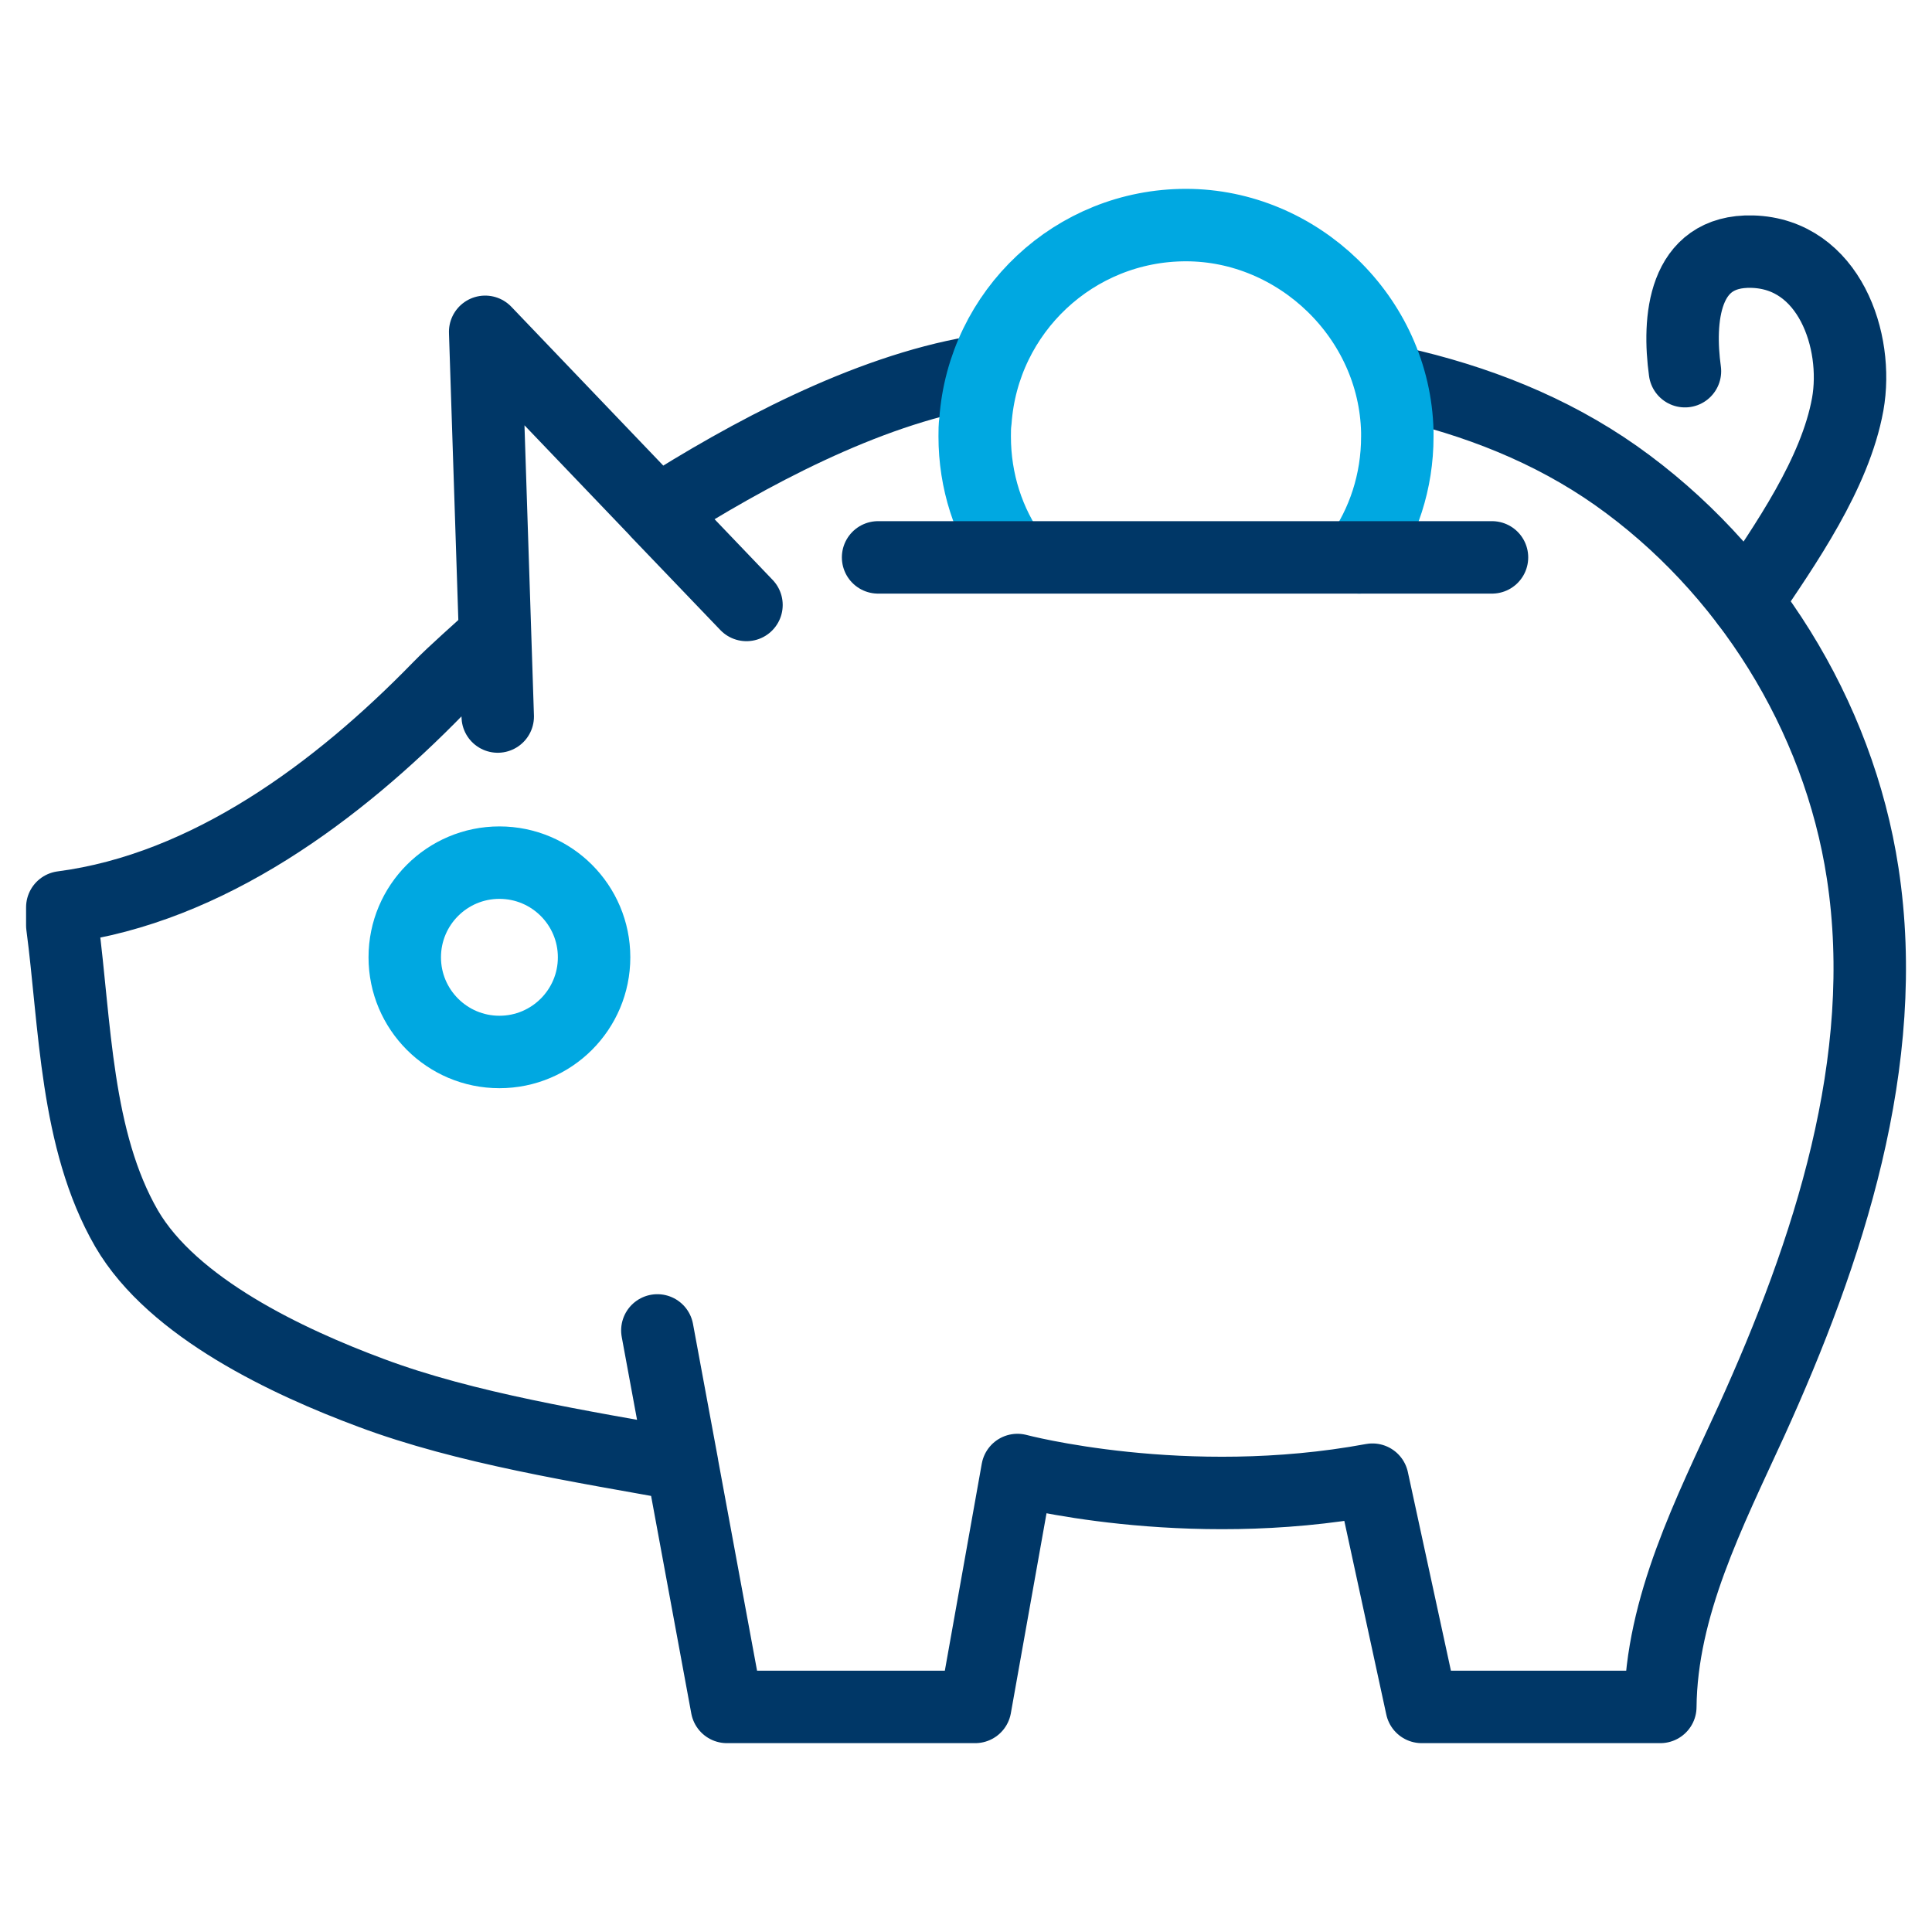
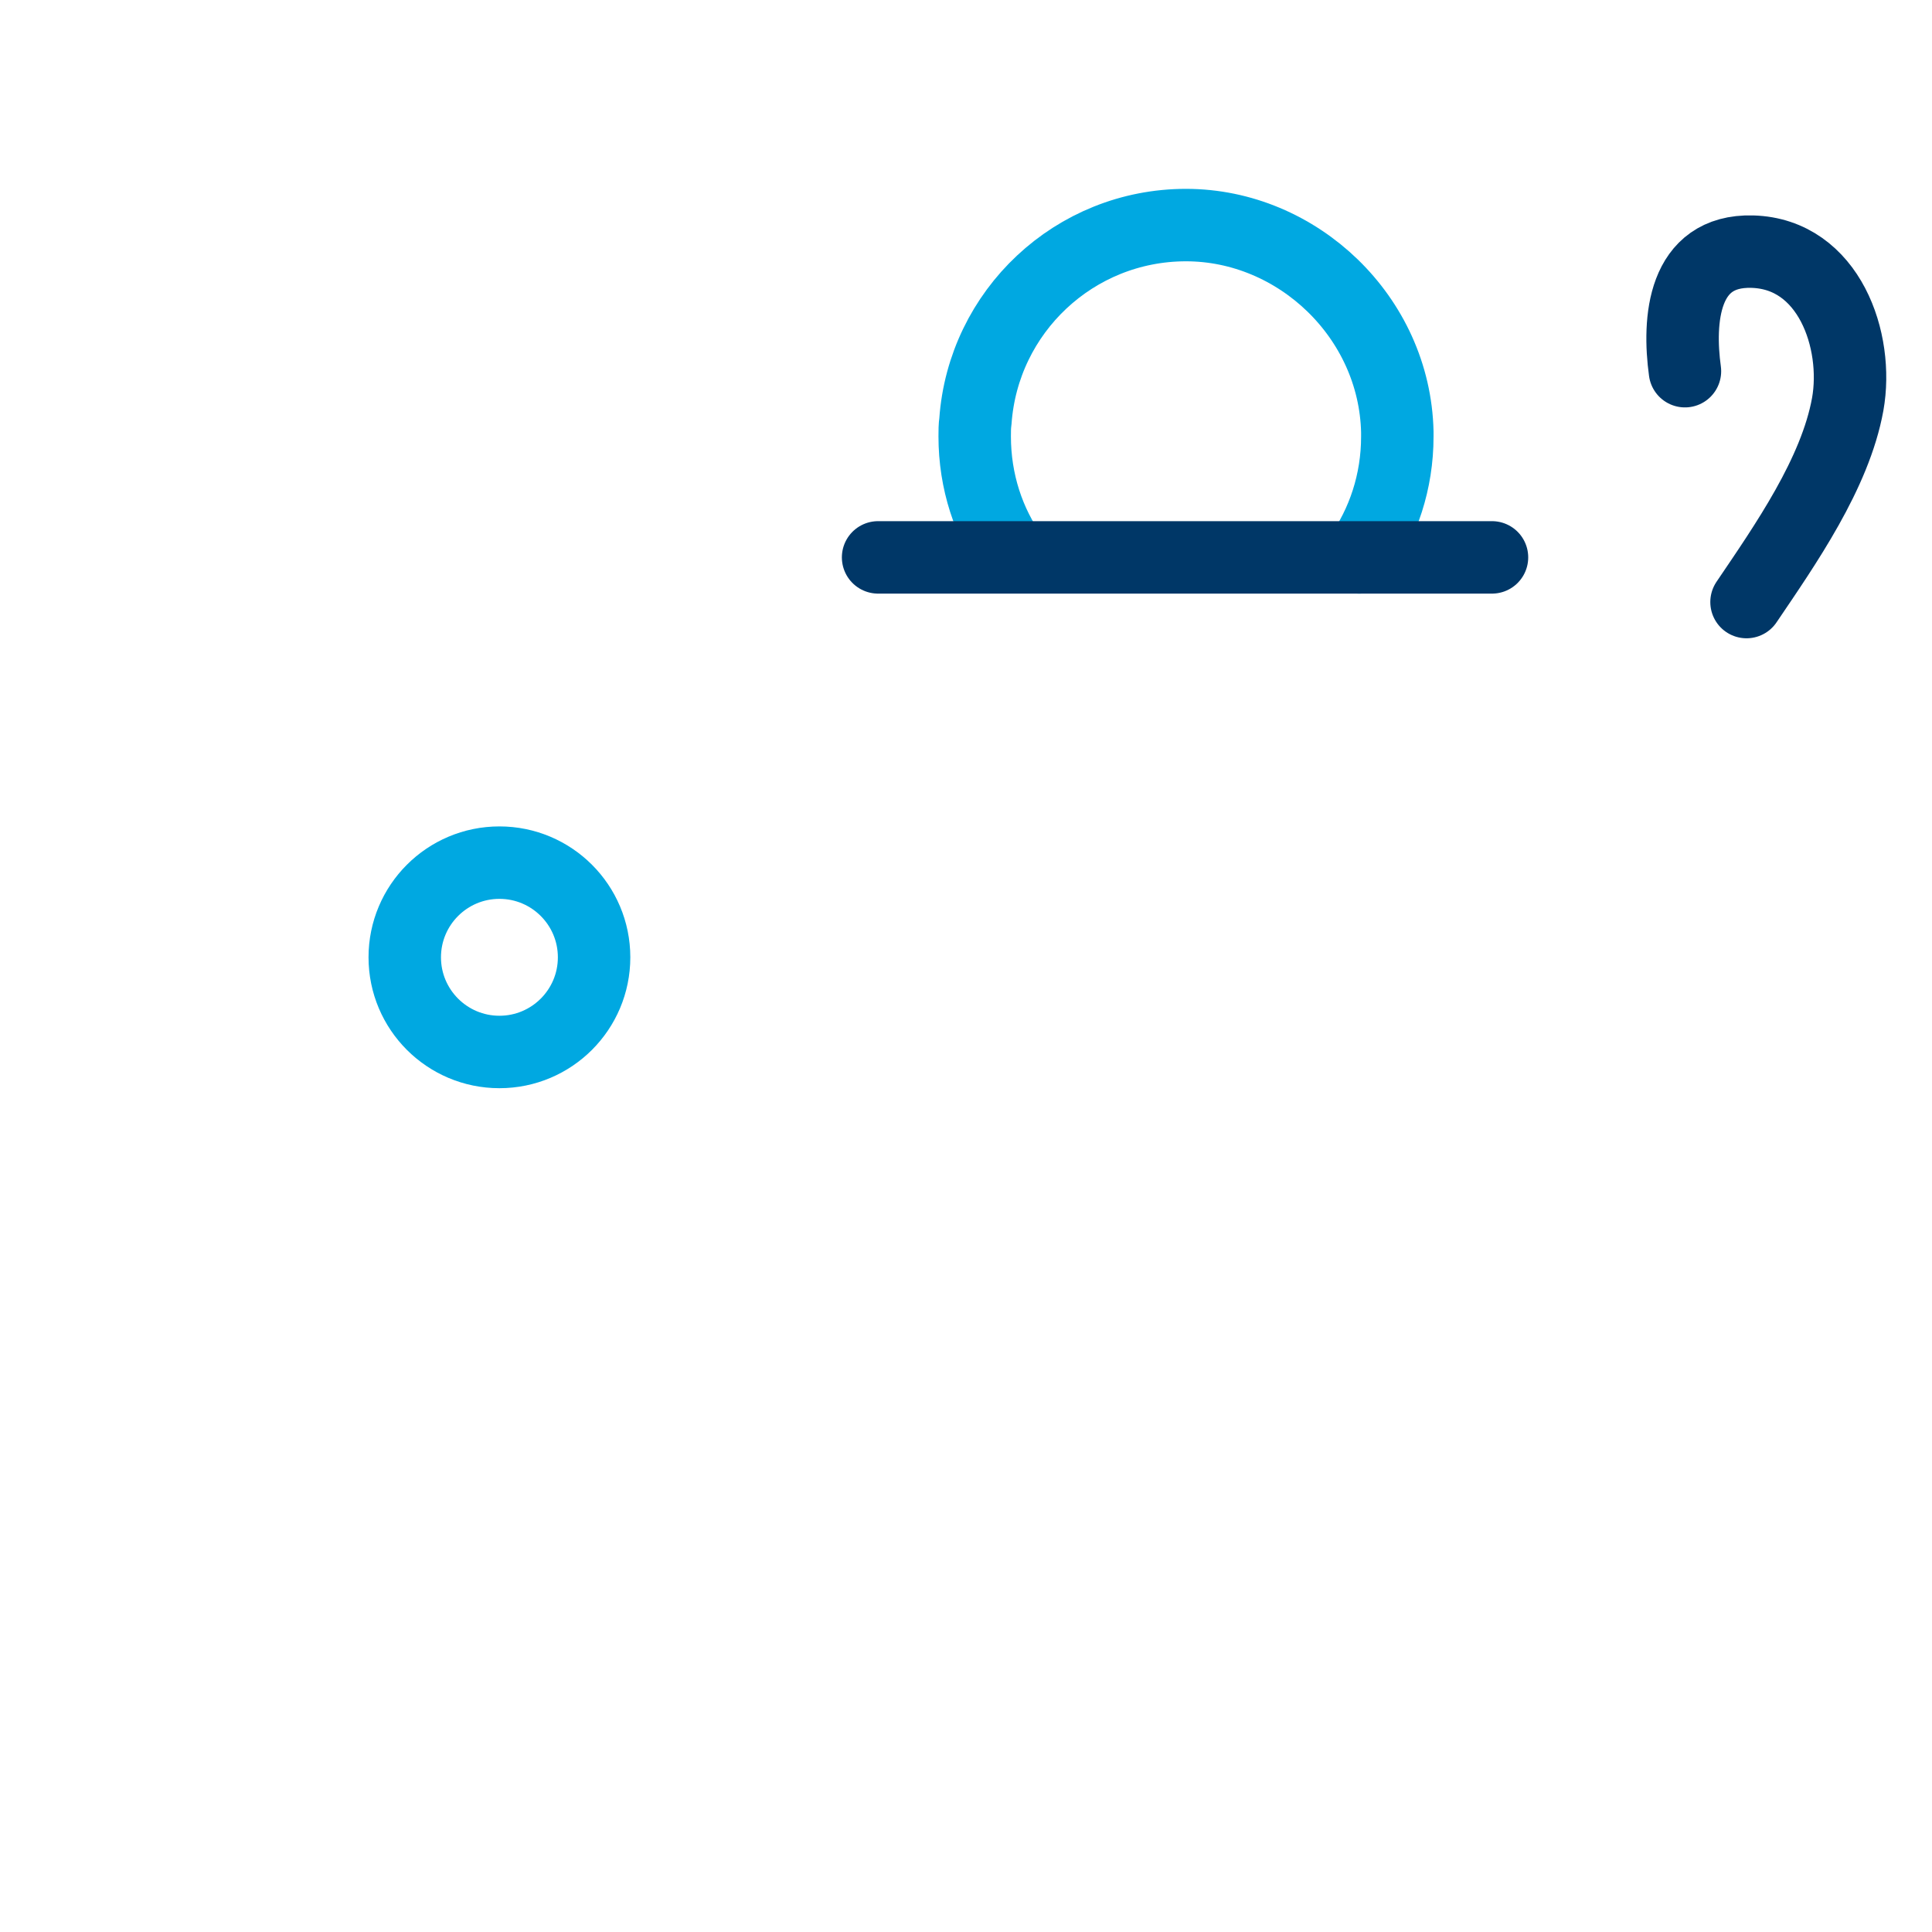
<svg xmlns="http://www.w3.org/2000/svg" id="Layer_1" viewBox="0 0 80 80">
  <defs>
    <style>.cls-1{stroke:#00a8e1;}.cls-1,.cls-2{fill:none;stroke-linecap:round;stroke-linejoin:round;stroke-width:3px;}.cls-2{stroke:#003767;}</style>
  </defs>
  <circle class="cls-1" cx="20.68" cy="39.64" r="3.92" />
-   <path class="cls-2" d="m40.39,15.41c-4.58.79-9.43,3.41-13.17,5.79l3.69,3.85-10.82-11.31.52,15.93-.11-3.36c-.72.68-1.64,1.46-2.35,2.19-4.13,4.24-9.52,8.28-15.57,9.07v.75c.54,4.08.54,8.88,2.66,12.55,1.92,3.3,6.7,5.53,10.11,6.8,3.94,1.48,8.76,2.23,12.9,2.98l-1.03-5.56,2.88,15.59h10.28s1.75-9.81,1.75-9.81c0,0,6.91,1.84,14.7.4h0s2.04,9.41,2.04,9.41h9.88c.04-4.17,2.03-8.04,3.77-11.84,3.18-7,5.8-14.9,4.61-22.68-1-6.56-4.81-12.65-10.22-16.47-2.7-1.9-5.79-3.11-9.05-3.84" />
  <path class="cls-1" d="m41.94,23.07c-1.01-1.41-1.58-3.14-1.58-5,0-.21,0-.43.03-.63.32-4.54,4.1-8.12,8.72-8.12s8.64,3.81,8.75,8.56v.2c0,1.86-.58,3.59-1.58,5" />
  <path class="cls-2" d="m72.32,24.93c1.61-2.38,3.67-5.32,4.19-8.19.47-2.63-.77-6.23-3.95-6.32-2.88-.08-3.08,2.84-2.79,4.95" />
  <line class="cls-2" x1="36.36" y1="23.08" x2="61.78" y2="23.08" />
</svg>